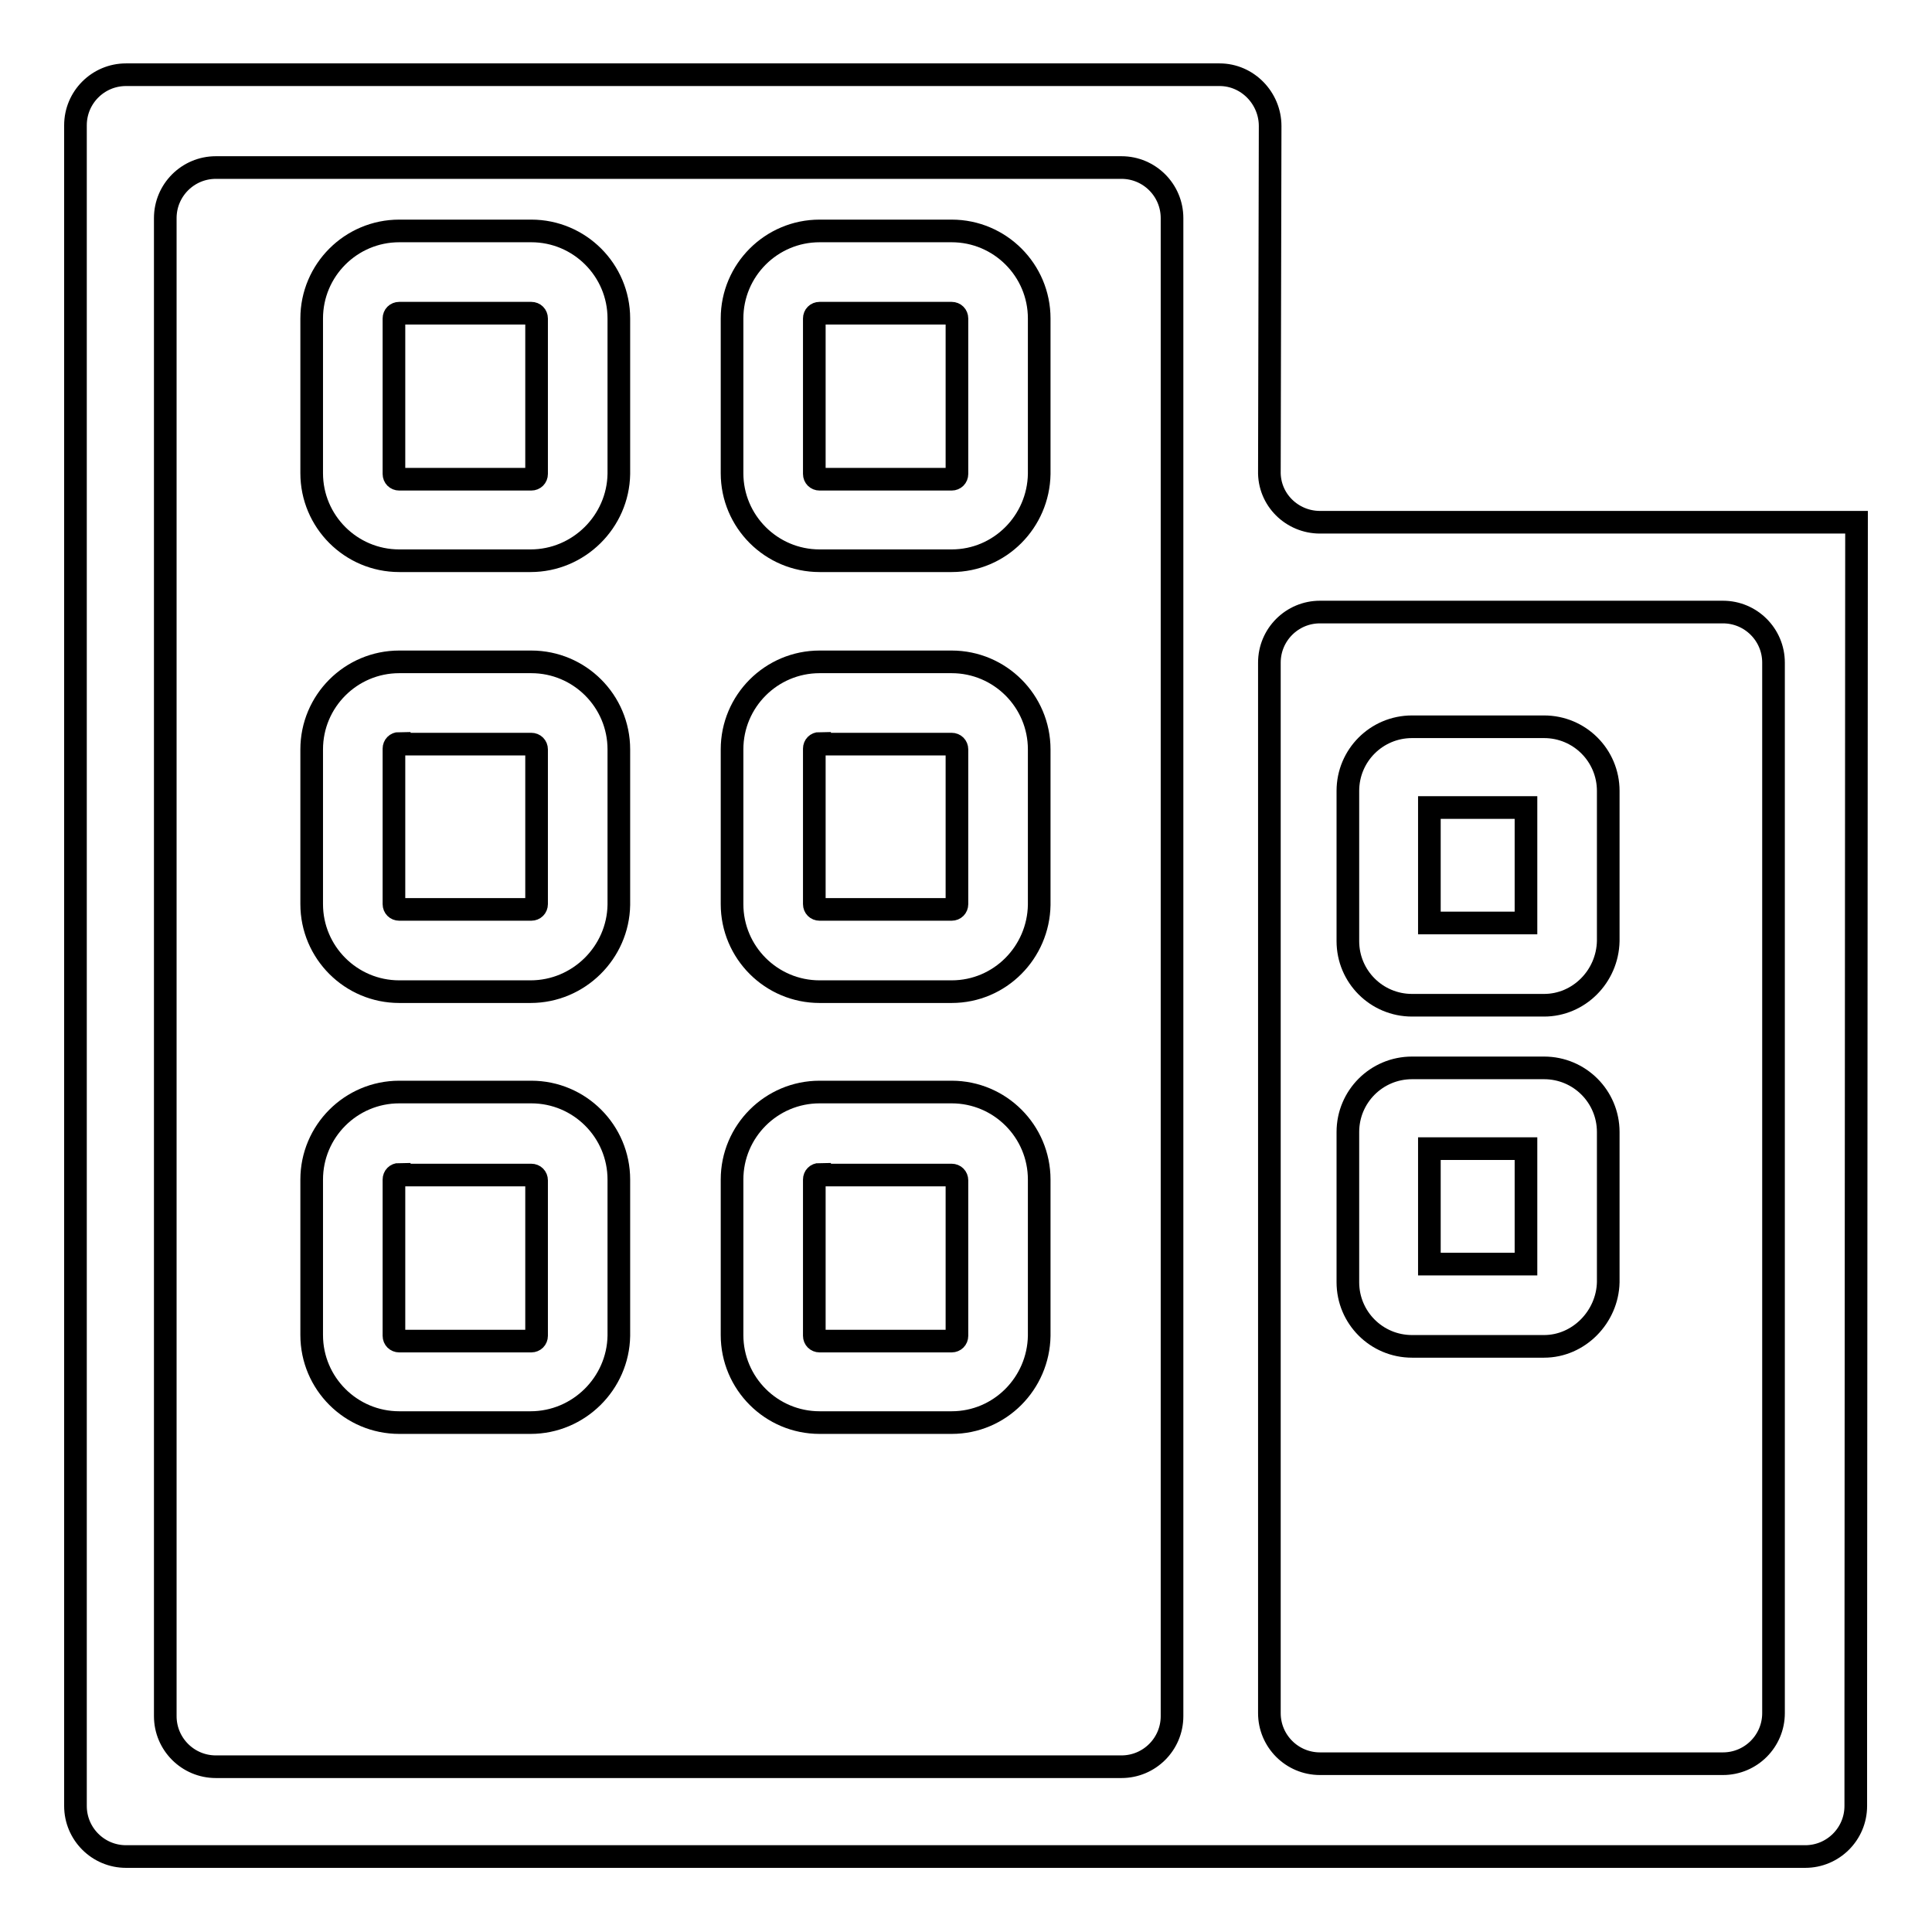
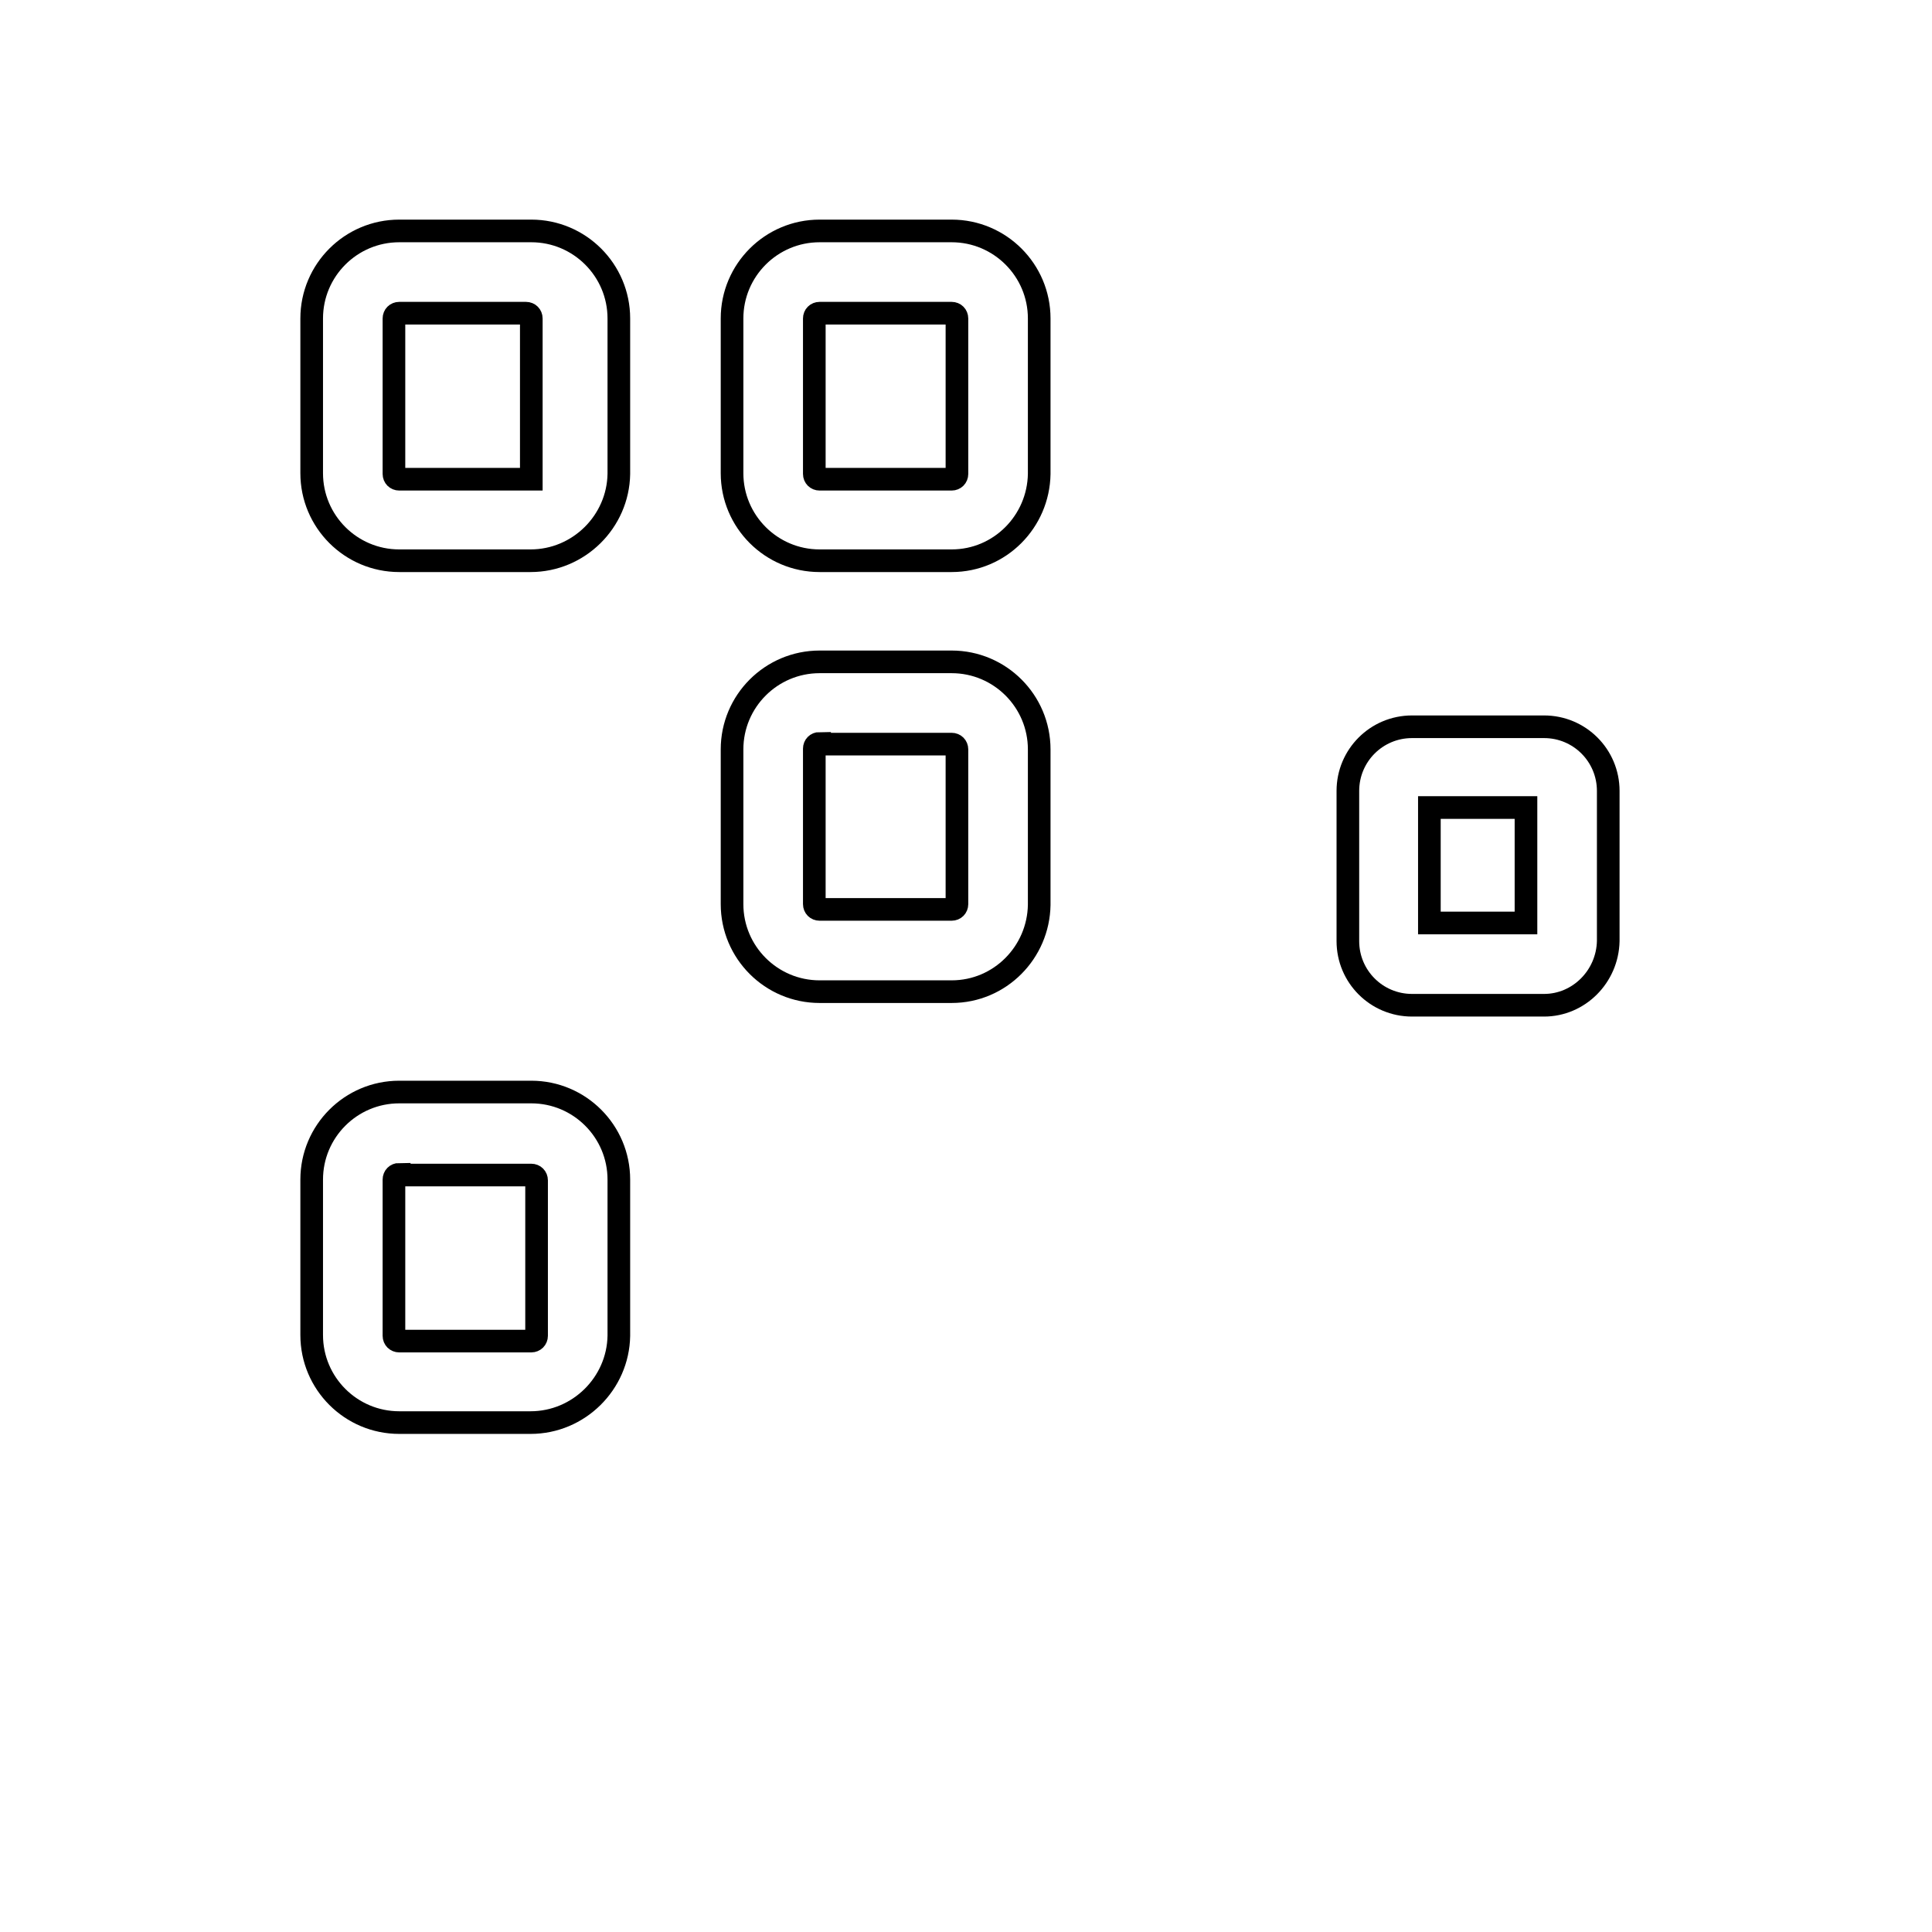
<svg xmlns="http://www.w3.org/2000/svg" version="1.1" x="0px" y="0px" viewBox="0 0 256 256" enable-background="new 0 0 256 256" xml:space="preserve">
  <g>
    <g>
-       <path stroke-width="3" fill-opacity="0" stroke="#000000" d="M246,69.2h-71.1c-3.7,0-6.8-3-6.7-6.8l0.1-45.7c0-3.7-3-6.8-6.7-6.8H16.7c-3.7,0-6.7,3-6.7,6.7v211.3l0,0v11.4c0,3.7,3,6.7,6.7,6.7h222.5c3.7,0,6.7-3,6.7-6.7v-11.4L246,69.2z M155.3,227.4c0,3.7-3,6.7-6.7,6.7h-120c-3.7,0-6.7-3-6.7-6.7V28.9c0-3.7,3-6.7,6.7-6.7h120c3.7,0,6.7,3,6.7,6.7V227.4z M235,227c0,3.7-3,6.7-6.7,6.7h-53.4c-3.7,0-6.7-3-6.7-6.7V87.8c0-3.7,3-6.7,6.7-6.7h53.4c3.7,0,6.7,3,6.7,6.7V227z" />
-       <path stroke-width="3" fill-opacity="0" stroke="#000000" d="M70.3,74.3H52.9c-6.4,0-11.6-5.2-11.6-11.6V42.2c0-6.4,5.2-11.6,11.6-11.6h17.5c6.4,0,11.6,5.2,11.6,11.6v20.6C81.9,69.1,76.7,74.3,70.3,74.3z M52.9,41.5c-0.4,0-0.7,0.3-0.7,0.7v20.6c0,0.4,0.3,0.7,0.7,0.7h17.5c0.4,0,0.7-0.3,0.7-0.7V42.2c0-0.4-0.3-0.7-0.7-0.7H52.9z" />
+       <path stroke-width="3" fill-opacity="0" stroke="#000000" d="M70.3,74.3H52.9c-6.4,0-11.6-5.2-11.6-11.6V42.2c0-6.4,5.2-11.6,11.6-11.6h17.5c6.4,0,11.6,5.2,11.6,11.6v20.6C81.9,69.1,76.7,74.3,70.3,74.3z M52.9,41.5c-0.4,0-0.7,0.3-0.7,0.7v20.6c0,0.4,0.3,0.7,0.7,0.7h17.5V42.2c0-0.4-0.3-0.7-0.7-0.7H52.9z" />
      <path stroke-width="3" fill-opacity="0" stroke="#000000" d="M126.1,74.3h-17.5c-6.4,0-11.6-5.2-11.6-11.6V42.2c0-6.4,5.2-11.6,11.6-11.6h17.5c6.4,0,11.6,5.2,11.6,11.6v20.6C137.6,69.1,132.5,74.3,126.1,74.3z M108.6,41.5c-0.4,0-0.7,0.3-0.7,0.7v20.6c0,0.4,0.3,0.7,0.7,0.7h17.5c0.4,0,0.7-0.3,0.7-0.7V42.2c0-0.4-0.3-0.7-0.7-0.7H108.6z" />
-       <path stroke-width="3" fill-opacity="0" stroke="#000000" d="M70.3,131.4H52.9c-6.4,0-11.6-5.2-11.6-11.6V99.3c0-6.4,5.2-11.6,11.6-11.6h17.5c6.4,0,11.6,5.2,11.6,11.6v20.6C81.9,126.2,76.7,131.4,70.3,131.4z M52.9,98.5c-0.4,0-0.7,0.3-0.7,0.7v20.6c0,0.4,0.3,0.7,0.7,0.7h17.5c0.4,0,0.7-0.3,0.7-0.7V99.3c0-0.4-0.3-0.7-0.7-0.7H52.9z" />
      <path stroke-width="3" fill-opacity="0" stroke="#000000" d="M126.1,131.4h-17.5c-6.4,0-11.6-5.2-11.6-11.6V99.3c0-6.4,5.2-11.6,11.6-11.6h17.5c6.4,0,11.6,5.2,11.6,11.6v20.6C137.6,126.2,132.5,131.4,126.1,131.4z M108.6,98.5c-0.4,0-0.7,0.3-0.7,0.7v20.6c0,0.4,0.3,0.7,0.7,0.7h17.5c0.4,0,0.7-0.3,0.7-0.7V99.3c0-0.4-0.3-0.7-0.7-0.7H108.6z" />
      <path stroke-width="3" fill-opacity="0" stroke="#000000" d="M70.3,188.5H52.9c-6.4,0-11.6-5.2-11.6-11.6v-20.6c0-6.4,5.2-11.6,11.6-11.6h17.5c6.4,0,11.6,5.2,11.6,11.6V177C81.9,183.3,76.7,188.5,70.3,188.5z M52.9,155.6c-0.4,0-0.7,0.3-0.7,0.7V177c0,0.4,0.3,0.7,0.7,0.7h17.5c0.4,0,0.7-0.3,0.7-0.7v-20.6c0-0.4-0.3-0.7-0.7-0.7H52.9z" />
-       <path stroke-width="3" fill-opacity="0" stroke="#000000" d="M126.1,188.5h-17.5c-6.4,0-11.6-5.2-11.6-11.6v-20.6c0-6.4,5.2-11.6,11.6-11.6h17.5c6.4,0,11.6,5.2,11.6,11.6V177C137.6,183.3,132.5,188.5,126.1,188.5z M108.6,155.6c-0.4,0-0.7,0.3-0.7,0.7V177c0,0.4,0.3,0.7,0.7,0.7h17.5c0.4,0,0.7-0.3,0.7-0.7v-20.6c0-0.4-0.3-0.7-0.7-0.7H108.6z" />
      <path stroke-width="3" fill-opacity="0" stroke="#000000" d="M204.6,133.2h-17.5c-4.7,0-8.5-3.8-8.5-8.5v-19.9c0-4.7,3.8-8.5,8.5-8.5h17.5c4.7,0,8.5,3.8,8.5,8.5v19.9C213,129.4,209.2,133.2,204.6,133.2z M189.4,122.3h12.8v-15.3h-12.8V122.3z" />
-       <path stroke-width="3" fill-opacity="0" stroke="#000000" d="M204.6,178.4h-17.5c-4.7,0-8.5-3.8-8.5-8.5v-19.9c0-4.7,3.8-8.5,8.5-8.5h17.5c4.7,0,8.5,3.8,8.5,8.5v19.9C213,174.5,209.2,178.4,204.6,178.4z M189.4,167.5h12.8v-15.3h-12.8V167.5z" />
    </g>
  </g>
</svg>